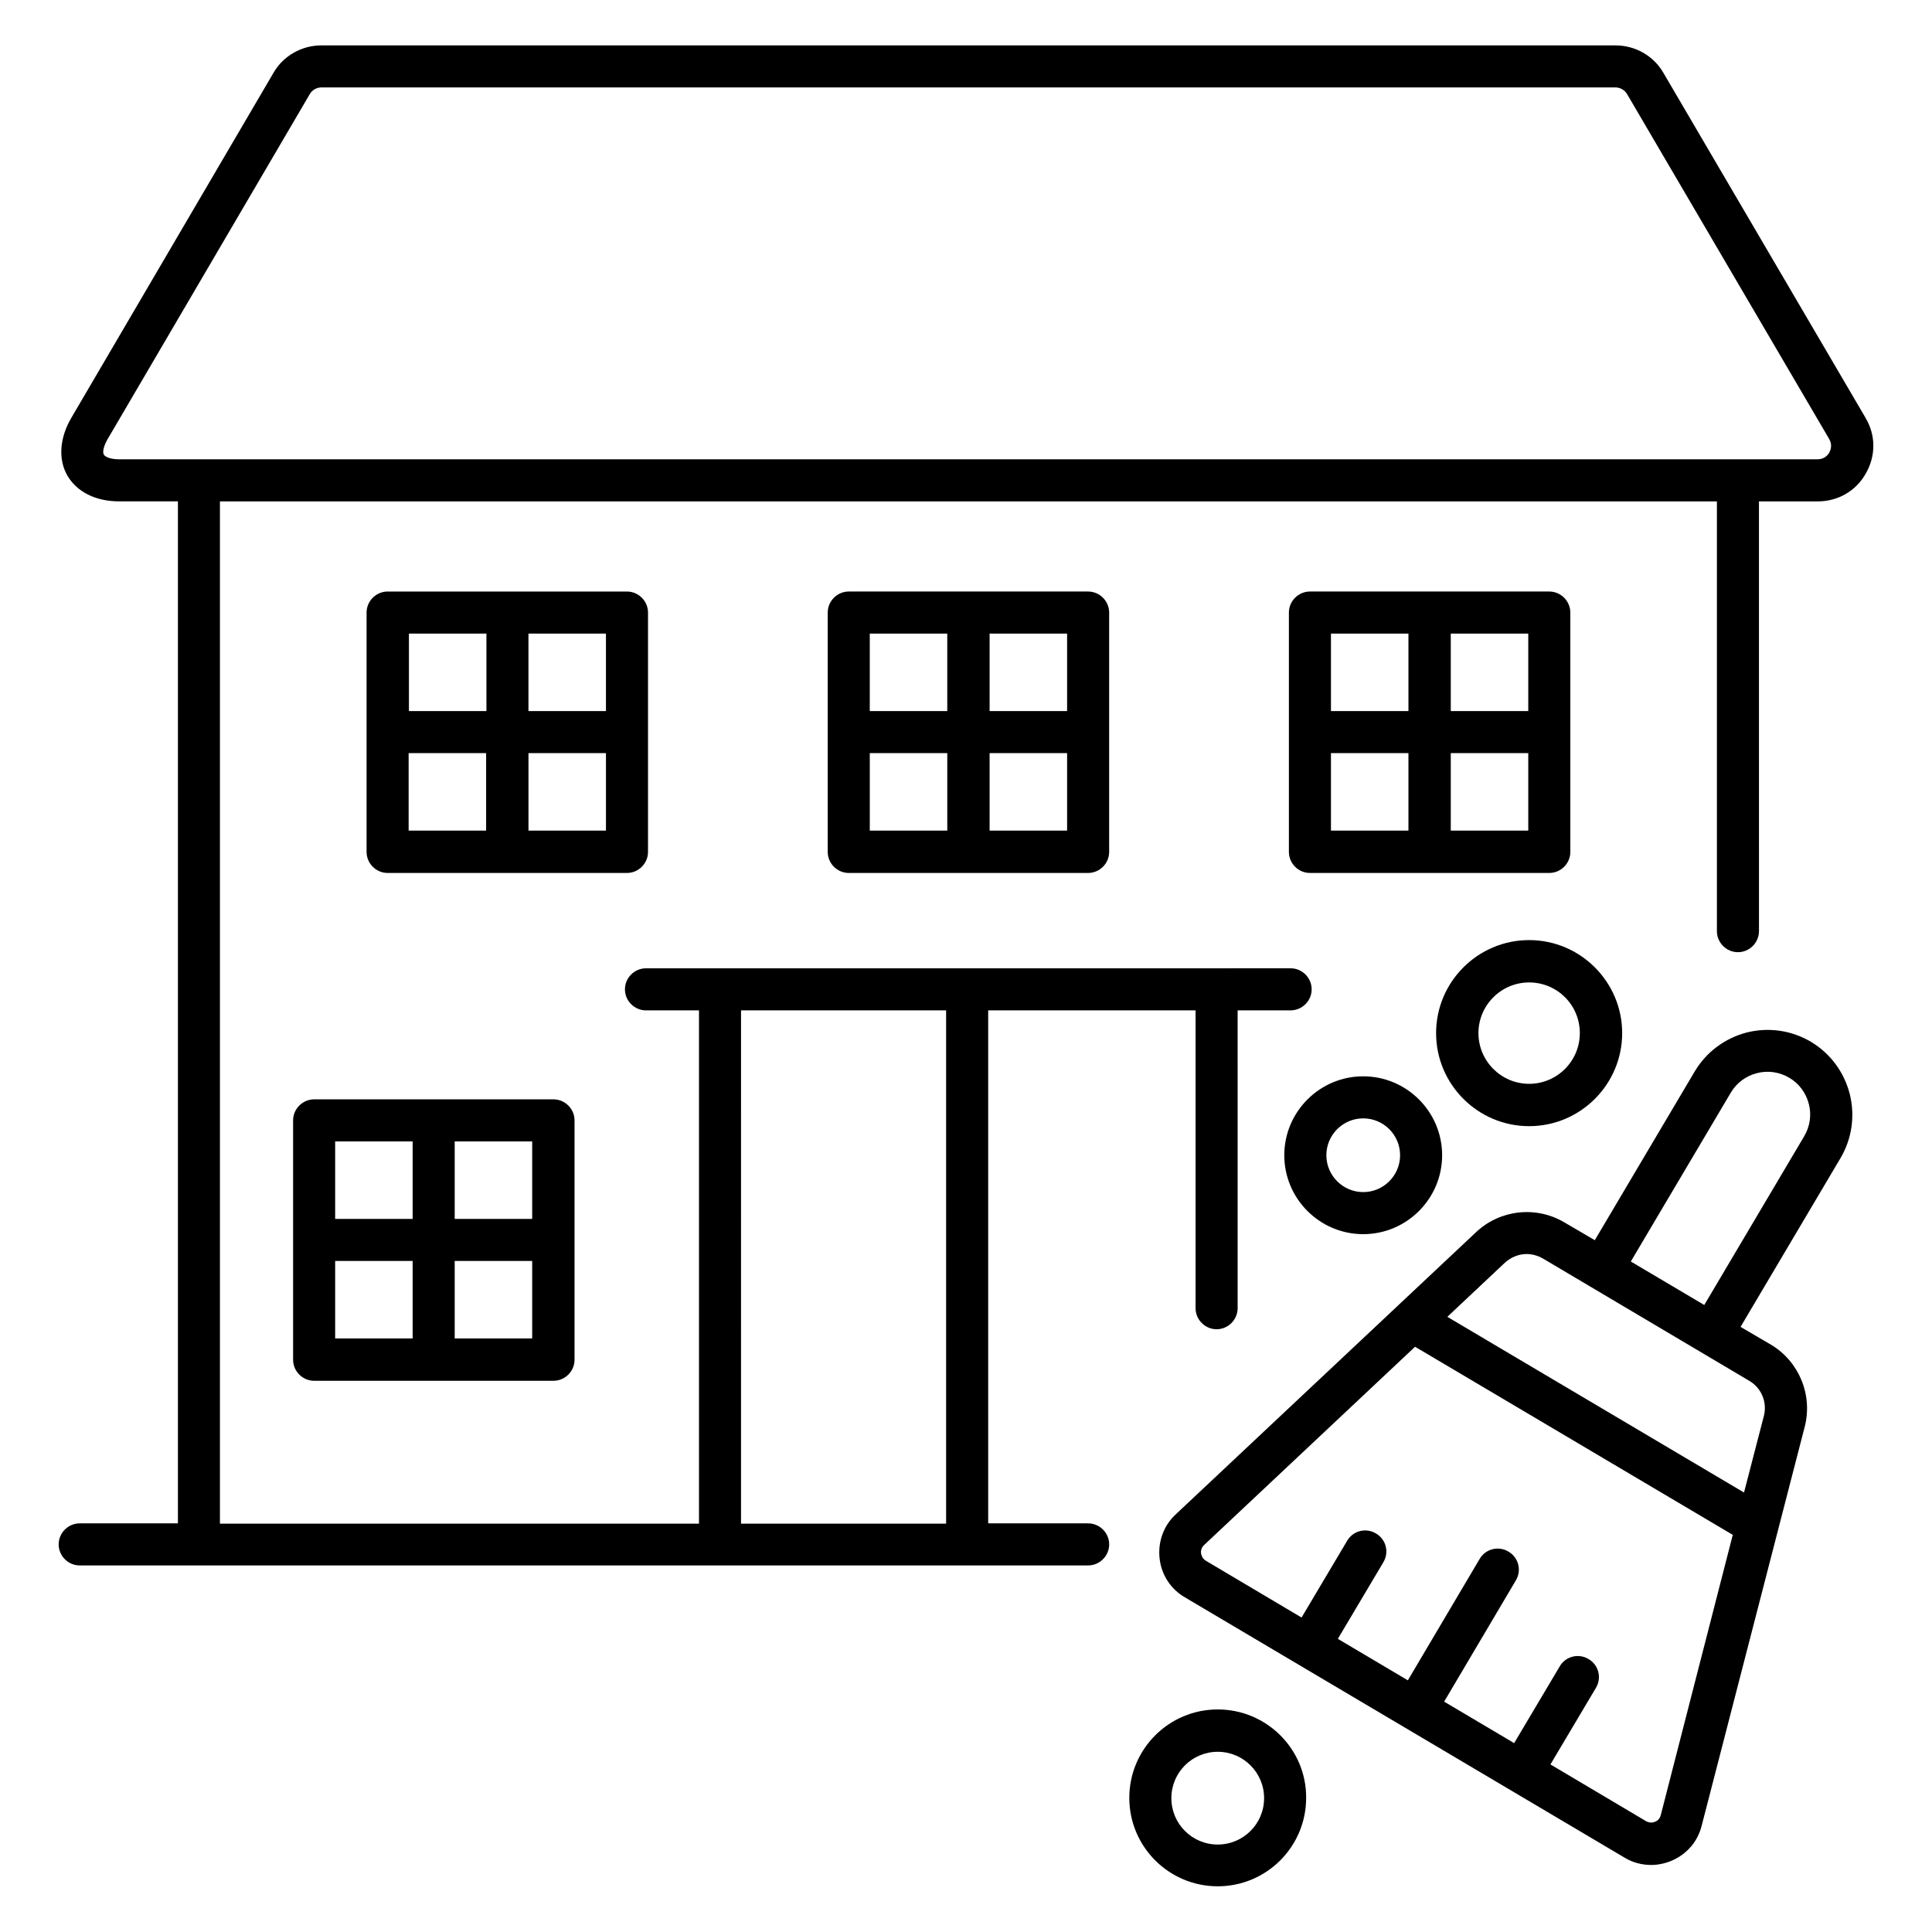
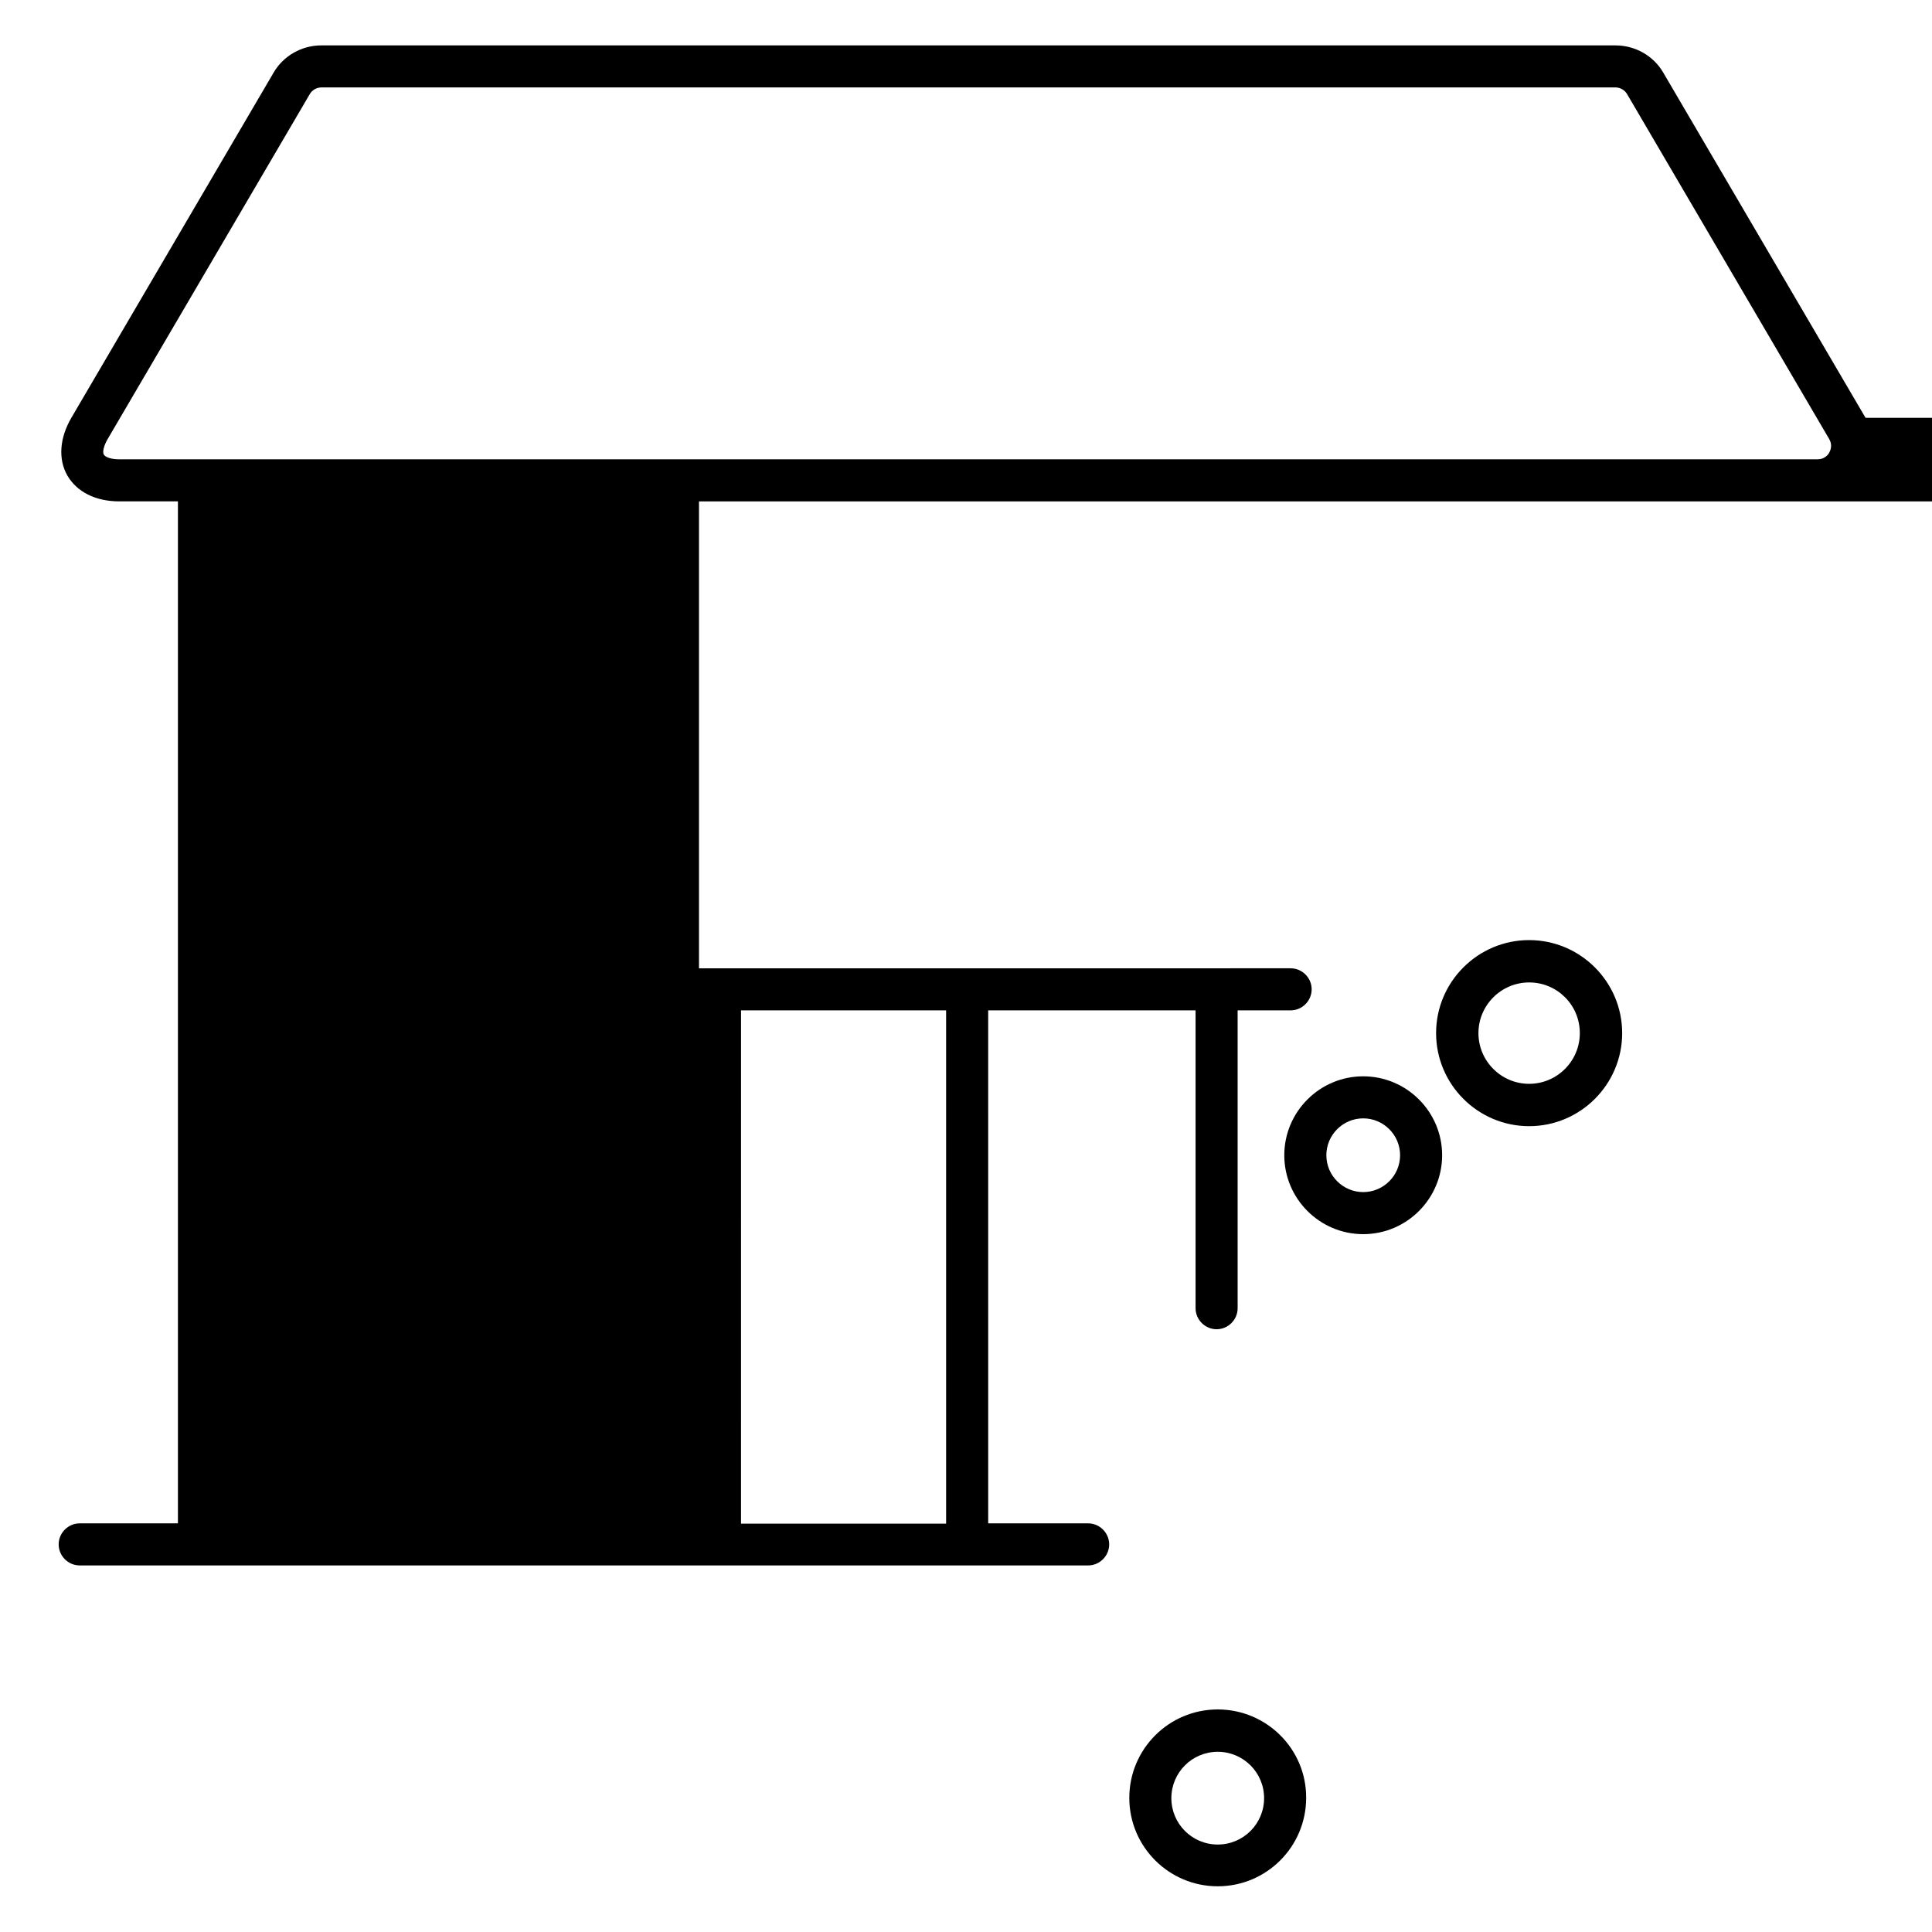
<svg xmlns="http://www.w3.org/2000/svg" fill="#000000" width="800px" height="800px" version="1.1" viewBox="144 144 512 512">
  <g>
-     <path d="m638.39 254.73-53.586-91.449c-2.594-4.504-7.481-7.25-12.672-7.25l-342.97-0.004c-5.191 0-10.078 2.75-12.672 7.25l-53.586 91.453c-3.129 5.344-3.512 10.992-1.07 15.266 2.519 4.352 7.481 6.871 13.742 6.871h15.574v270.84h-26.031c-3.055 0-5.574 2.519-5.574 5.574s2.519 5.574 5.574 5.574h267.25c3.055 0 5.574-2.519 5.574-5.574s-2.519-5.574-5.574-5.574h-5.344-0.152-20.992l-0.004-135.95h54.961v78.93c0 3.055 2.519 5.574 5.574 5.574 3.055 0 5.574-2.519 5.574-5.574l-0.004-78.93h14.047c3.055 0 5.574-2.519 5.574-5.574 0-3.055-2.519-5.574-5.574-5.574l-170.84 0.004c-3.055 0-5.574 2.519-5.574 5.574 0 3.055 2.519 5.574 5.574 5.574h14.047v136.03l-126.95-0.004v-270.91h396.71v113.89c0 3.055 2.519 5.574 5.574 5.574s5.574-2.519 5.574-5.574l-0.004-113.89h15.574c5.344 0 10.152-2.75 12.746-7.406 2.672-4.656 2.672-10.152-0.078-14.73zm-243.66 157.02v136.03h-54.352l0.004-136.03zm234.04-147.79c-0.305 0.535-1.223 1.754-3.055 1.754l-450.14 0.004c-2.289 0-3.664-0.609-4.047-1.223-0.383-0.609-0.152-2.137 0.992-4.121l53.586-91.449c0.609-1.07 1.832-1.754 3.055-1.754h342.97c1.223 0 2.441 0.688 3.055 1.754l53.586 91.449c0.918 1.602 0.305 2.977 0 3.586z" />
+     <path d="m638.39 254.73-53.586-91.449c-2.594-4.504-7.481-7.25-12.672-7.25l-342.97-0.004c-5.191 0-10.078 2.75-12.672 7.25l-53.586 91.453c-3.129 5.344-3.512 10.992-1.07 15.266 2.519 4.352 7.481 6.871 13.742 6.871h15.574v270.84h-26.031c-3.055 0-5.574 2.519-5.574 5.574s2.519 5.574 5.574 5.574h267.25c3.055 0 5.574-2.519 5.574-5.574s-2.519-5.574-5.574-5.574h-5.344-0.152-20.992l-0.004-135.95h54.961v78.93c0 3.055 2.519 5.574 5.574 5.574 3.055 0 5.574-2.519 5.574-5.574l-0.004-78.93h14.047c3.055 0 5.574-2.519 5.574-5.574 0-3.055-2.519-5.574-5.574-5.574l-170.84 0.004c-3.055 0-5.574 2.519-5.574 5.574 0 3.055 2.519 5.574 5.574 5.574h14.047v136.03v-270.91h396.71v113.89c0 3.055 2.519 5.574 5.574 5.574s5.574-2.519 5.574-5.574l-0.004-113.89h15.574c5.344 0 10.152-2.75 12.746-7.406 2.672-4.656 2.672-10.152-0.078-14.73zm-243.66 157.02v136.03h-54.352l0.004-136.03zm234.04-147.79c-0.305 0.535-1.223 1.754-3.055 1.754l-450.14 0.004c-2.289 0-3.664-0.609-4.047-1.223-0.383-0.609-0.152-2.137 0.992-4.121l53.586-91.449c0.609-1.07 1.832-1.754 3.055-1.754h342.97c1.223 0 2.441 0.688 3.055 1.754l53.586 91.449c0.918 1.602 0.305 2.977 0 3.586z" />
    <path d="m315.73 369.77v-63.434c0-3.055-2.519-5.574-5.574-5.574h-63.434c-3.055 0-5.574 2.519-5.574 5.574v63.434c0 3.055 2.519 5.574 5.574 5.574h63.434c3.055 0 5.574-2.519 5.574-5.574zm-11.148-37.328h-20.535v-20.535h20.535zm-31.676-20.535v20.535h-20.535v-20.535zm-20.613 31.68h20.535v20.535h-20.535zm31.758 20.535v-20.535h20.535v20.535z" />
-     <path d="m368.93 300.76c-3.055 0-5.574 2.519-5.574 5.574v63.434c0 3.055 2.519 5.574 5.574 5.574h63.434c3.055 0 5.574-2.519 5.574-5.574v-63.434c0-3.055-2.519-5.574-5.574-5.574zm57.863 31.68h-20.535v-20.535h20.535zm-31.758-20.535v20.535h-20.535v-20.535zm-20.531 31.68h20.535v20.535h-20.535zm31.754 20.535v-20.535h20.535v20.535z" />
-     <path d="m554.58 300.76h-63.434c-3.055 0-5.574 2.519-5.574 5.574v63.434c0 3.055 2.519 5.574 5.574 5.574h63.434c3.055 0 5.574-2.519 5.574-5.574v-63.434c-0.004-3.055-2.523-5.574-5.574-5.574zm-5.574 31.68h-20.535v-20.535h20.535zm-31.754-20.535v20.535h-20.535v-20.535zm-20.535 31.68h20.535v20.535h-20.535zm31.754 20.535v-20.535h20.535v20.535z" />
    <path d="m227.25 435.34c-3.055 0-5.574 2.519-5.574 5.574v63.434c0 3.055 2.519 5.574 5.574 5.574h63.434c3.055 0 5.574-2.519 5.574-5.574v-63.434c0-3.055-2.519-5.574-5.574-5.574zm57.785 31.68h-20.535v-20.535h20.535zm-31.68-20.531v20.535l-20.535-0.004v-20.535zm-20.535 31.676h20.535v20.535h-20.535zm31.68 20.535v-20.535h20.535v20.535z" />
-     <path d="m623.89 420.07c-5.191-3.055-11.223-3.894-17.023-2.441-5.801 1.527-10.688 5.191-13.742 10.305l-26.488 44.73-8.09-4.734c-7.481-4.426-17.023-3.359-23.359 2.594l-79.617 74.809c-3.207 2.977-4.734 7.25-4.273 11.602 0.457 4.352 2.902 8.168 6.719 10.383l116.56 69.008c2.137 1.297 4.582 1.91 7.023 1.91 1.754 0 3.586-0.383 5.266-1.07 4.047-1.68 7.023-5.039 8.09-9.312l27.328-105.8c2.137-8.398-1.527-17.25-8.93-21.68l-8.09-4.734 26.488-44.73c3.055-5.191 3.894-11.223 2.441-17.023-1.523-5.875-5.188-10.758-10.305-13.812zm-39.77 204.96c-0.305 1.145-1.07 1.602-1.527 1.754-0.457 0.23-1.375 0.383-2.367-0.152l-25.344-15.039 12.062-20.305c1.602-2.672 0.688-6.106-1.984-7.633-2.672-1.602-6.106-0.688-7.633 1.984l-12.062 20.305-18.551-10.992 19.008-32.137c1.602-2.672 0.688-6.106-1.984-7.633-2.672-1.602-6.106-0.688-7.633 1.984l-19.008 32.137-18.551-10.992 12.062-20.305c1.602-2.672 0.688-6.106-1.984-7.633-2.672-1.602-6.106-0.688-7.633 1.984l-12.062 20.305-25.344-15.039c-0.992-0.609-1.223-1.527-1.297-1.984-0.078-0.457 0-1.449 0.84-2.215l55.879-52.52 84.195 49.848zm27.328-105.8-5.266 20.305-78.625-46.562 15.266-14.352c1.602-1.449 3.664-2.289 5.727-2.289 1.449 0 2.902 0.383 4.273 1.145l54.73 32.441c3.285 1.906 4.812 5.723 3.894 9.312zm10.688-74.121-26.488 44.73-19.465-11.527 26.488-44.73c1.527-2.594 3.969-4.426 6.945-5.191 2.902-0.762 5.953-0.305 8.551 1.223 2.594 1.527 4.426 3.969 5.191 6.945 0.762 2.902 0.305 5.953-1.223 8.551z" />
    <path d="m466.71 597.02c-12.977 0-23.434 10.535-23.434 23.434 0 12.977 10.535 23.434 23.434 23.434 12.977 0 23.434-10.535 23.434-23.434 0.078-12.898-10.457-23.434-23.434-23.434zm0 35.801c-6.793 0-12.289-5.496-12.289-12.289s5.496-12.289 12.289-12.289c6.793 0 12.289 5.496 12.289 12.289s-5.496 12.289-12.289 12.289z" />
    <path d="m484.35 450.15c0 11.527 9.391 20.914 20.914 20.914 11.527 0 20.914-9.391 20.914-20.914 0-11.527-9.391-20.914-20.914-20.914-11.523-0.004-20.914 9.387-20.914 20.914zm20.918-9.773c5.344 0 9.77 4.352 9.77 9.77 0 5.344-4.352 9.77-9.77 9.77-5.344 0-9.77-4.352-9.77-9.77-0.004-5.34 4.348-9.77 9.77-9.77z" />
    <path d="m524.58 417.79c0 13.586 11.07 24.656 24.656 24.656s24.656-11.07 24.656-24.656c0-13.586-11.07-24.656-24.656-24.656-13.59 0-24.656 11.066-24.656 24.656zm38.09 0c0 7.406-6.031 13.434-13.434 13.434-7.406 0-13.434-6.031-13.434-13.434 0-7.406 6.031-13.434 13.434-13.434 7.402-0.004 13.434 5.953 13.434 13.434z" />
  </g>
</svg>